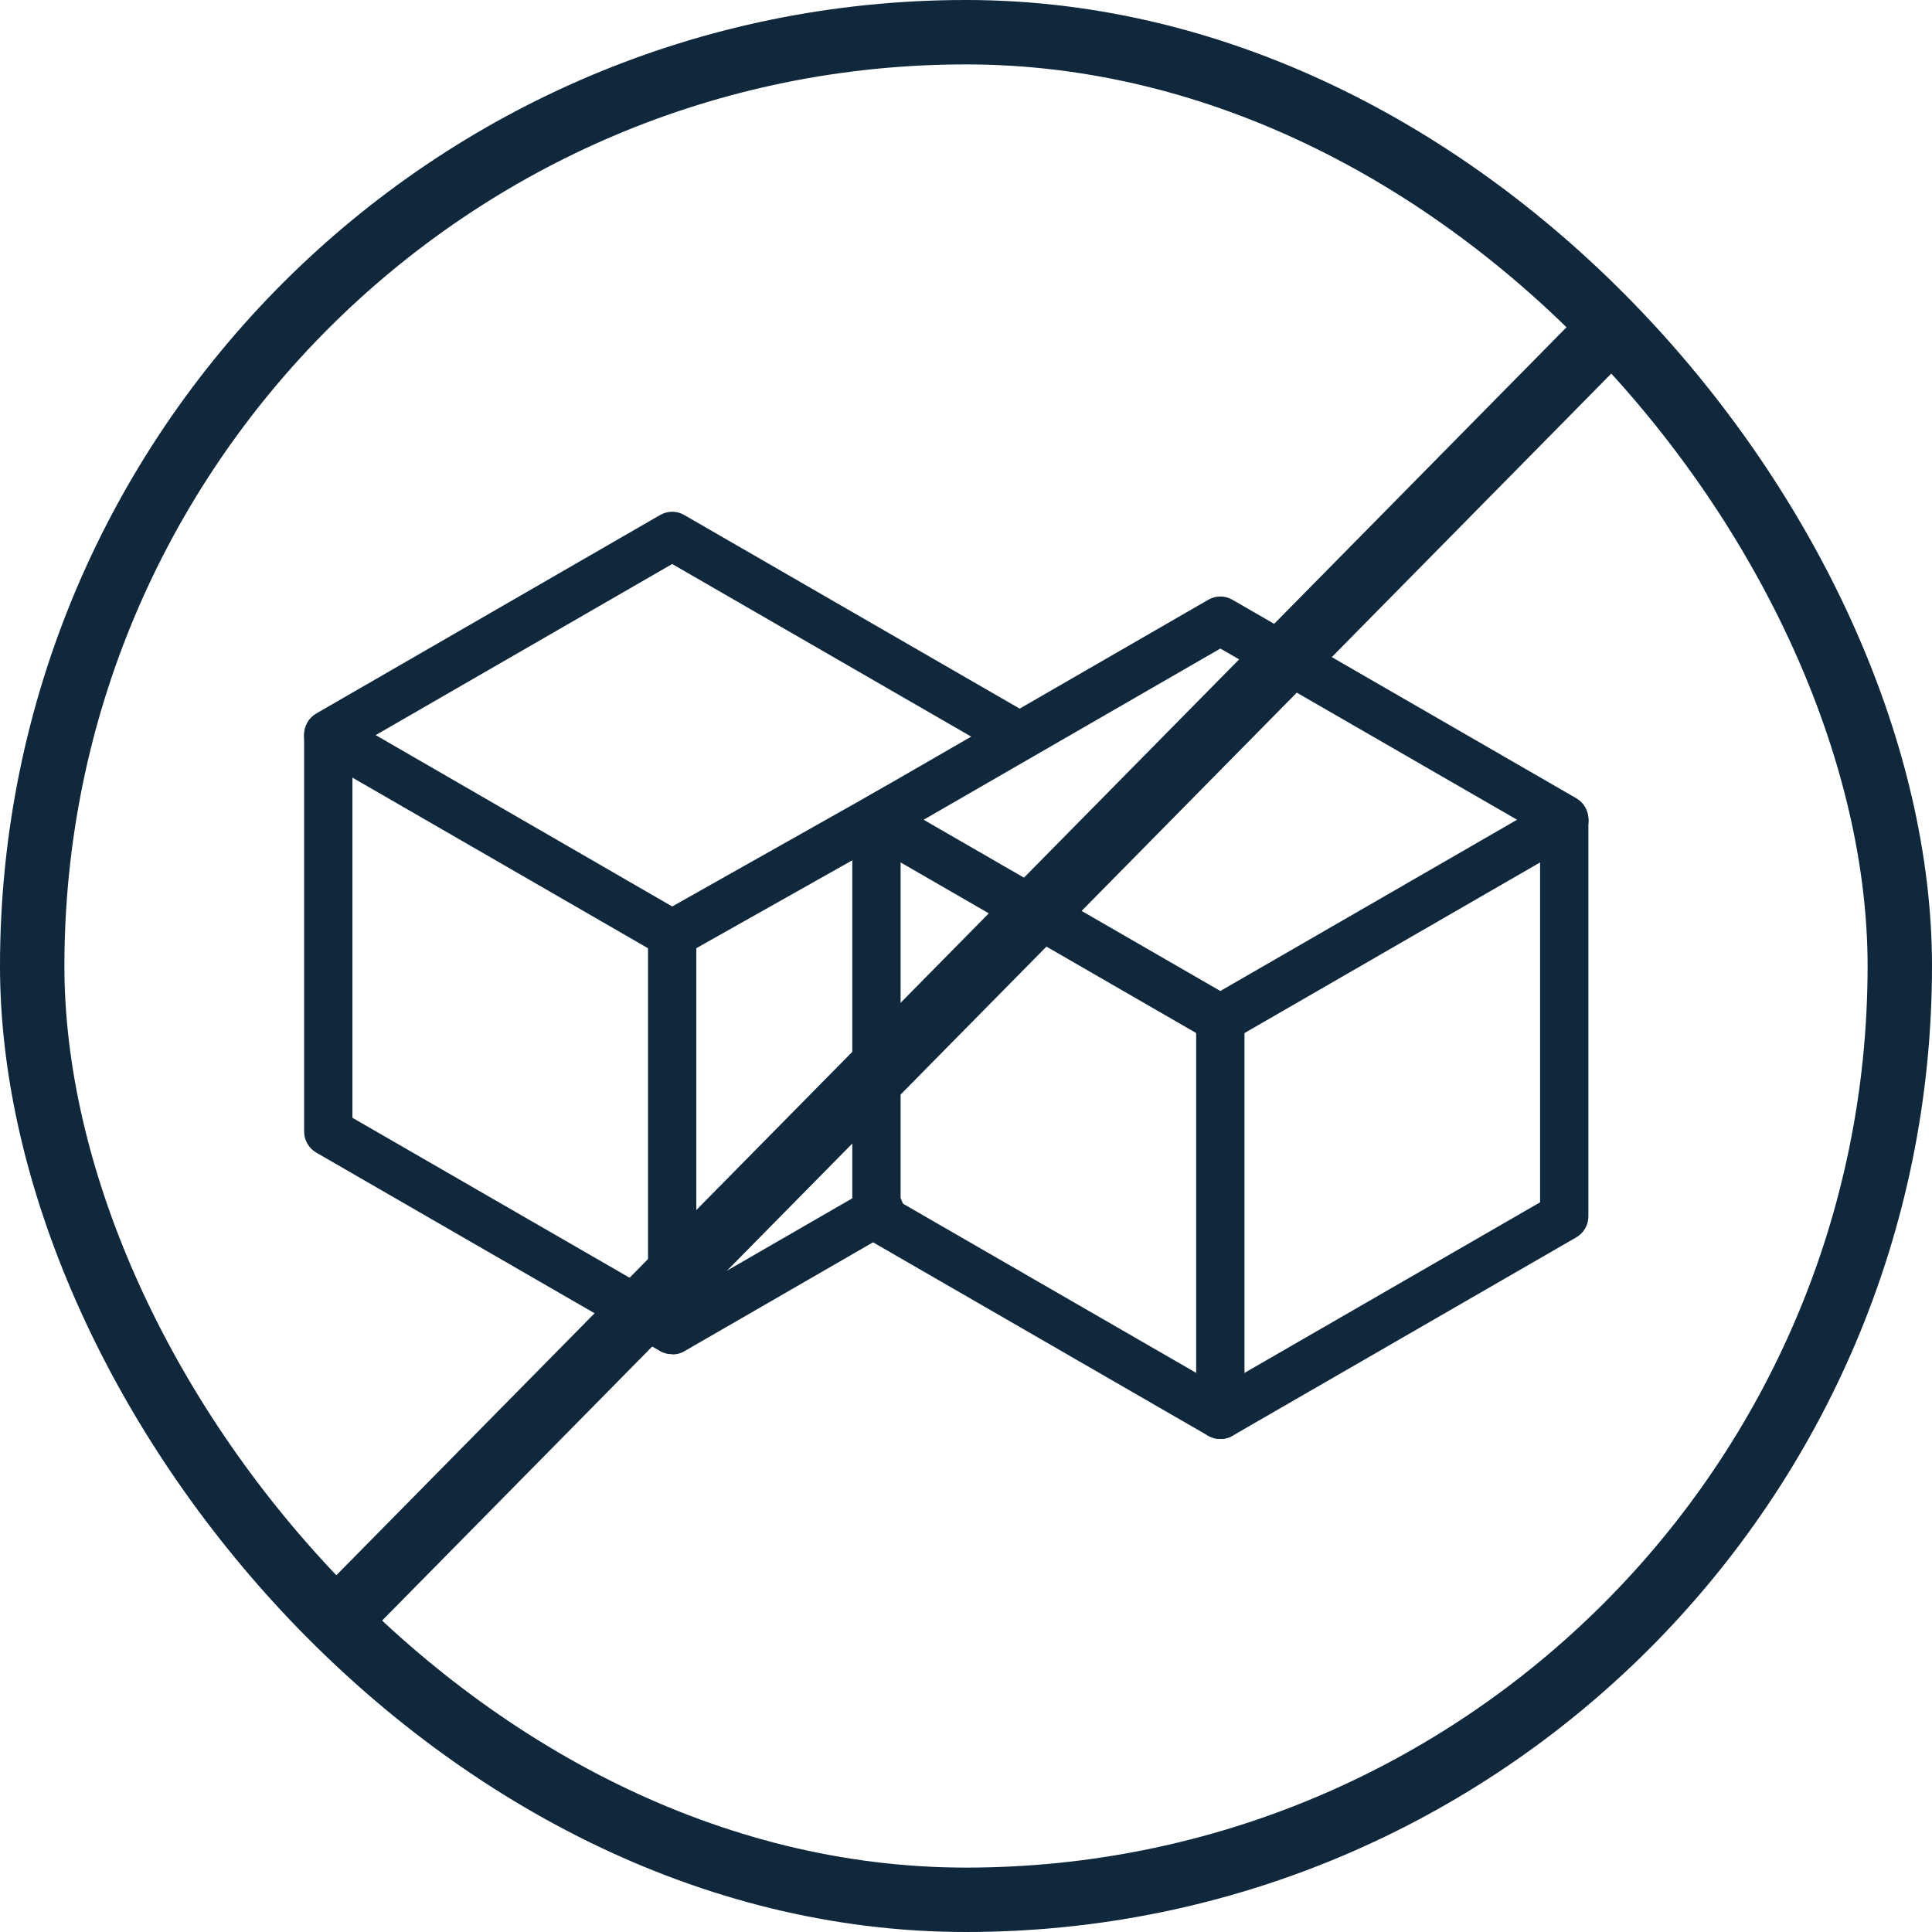
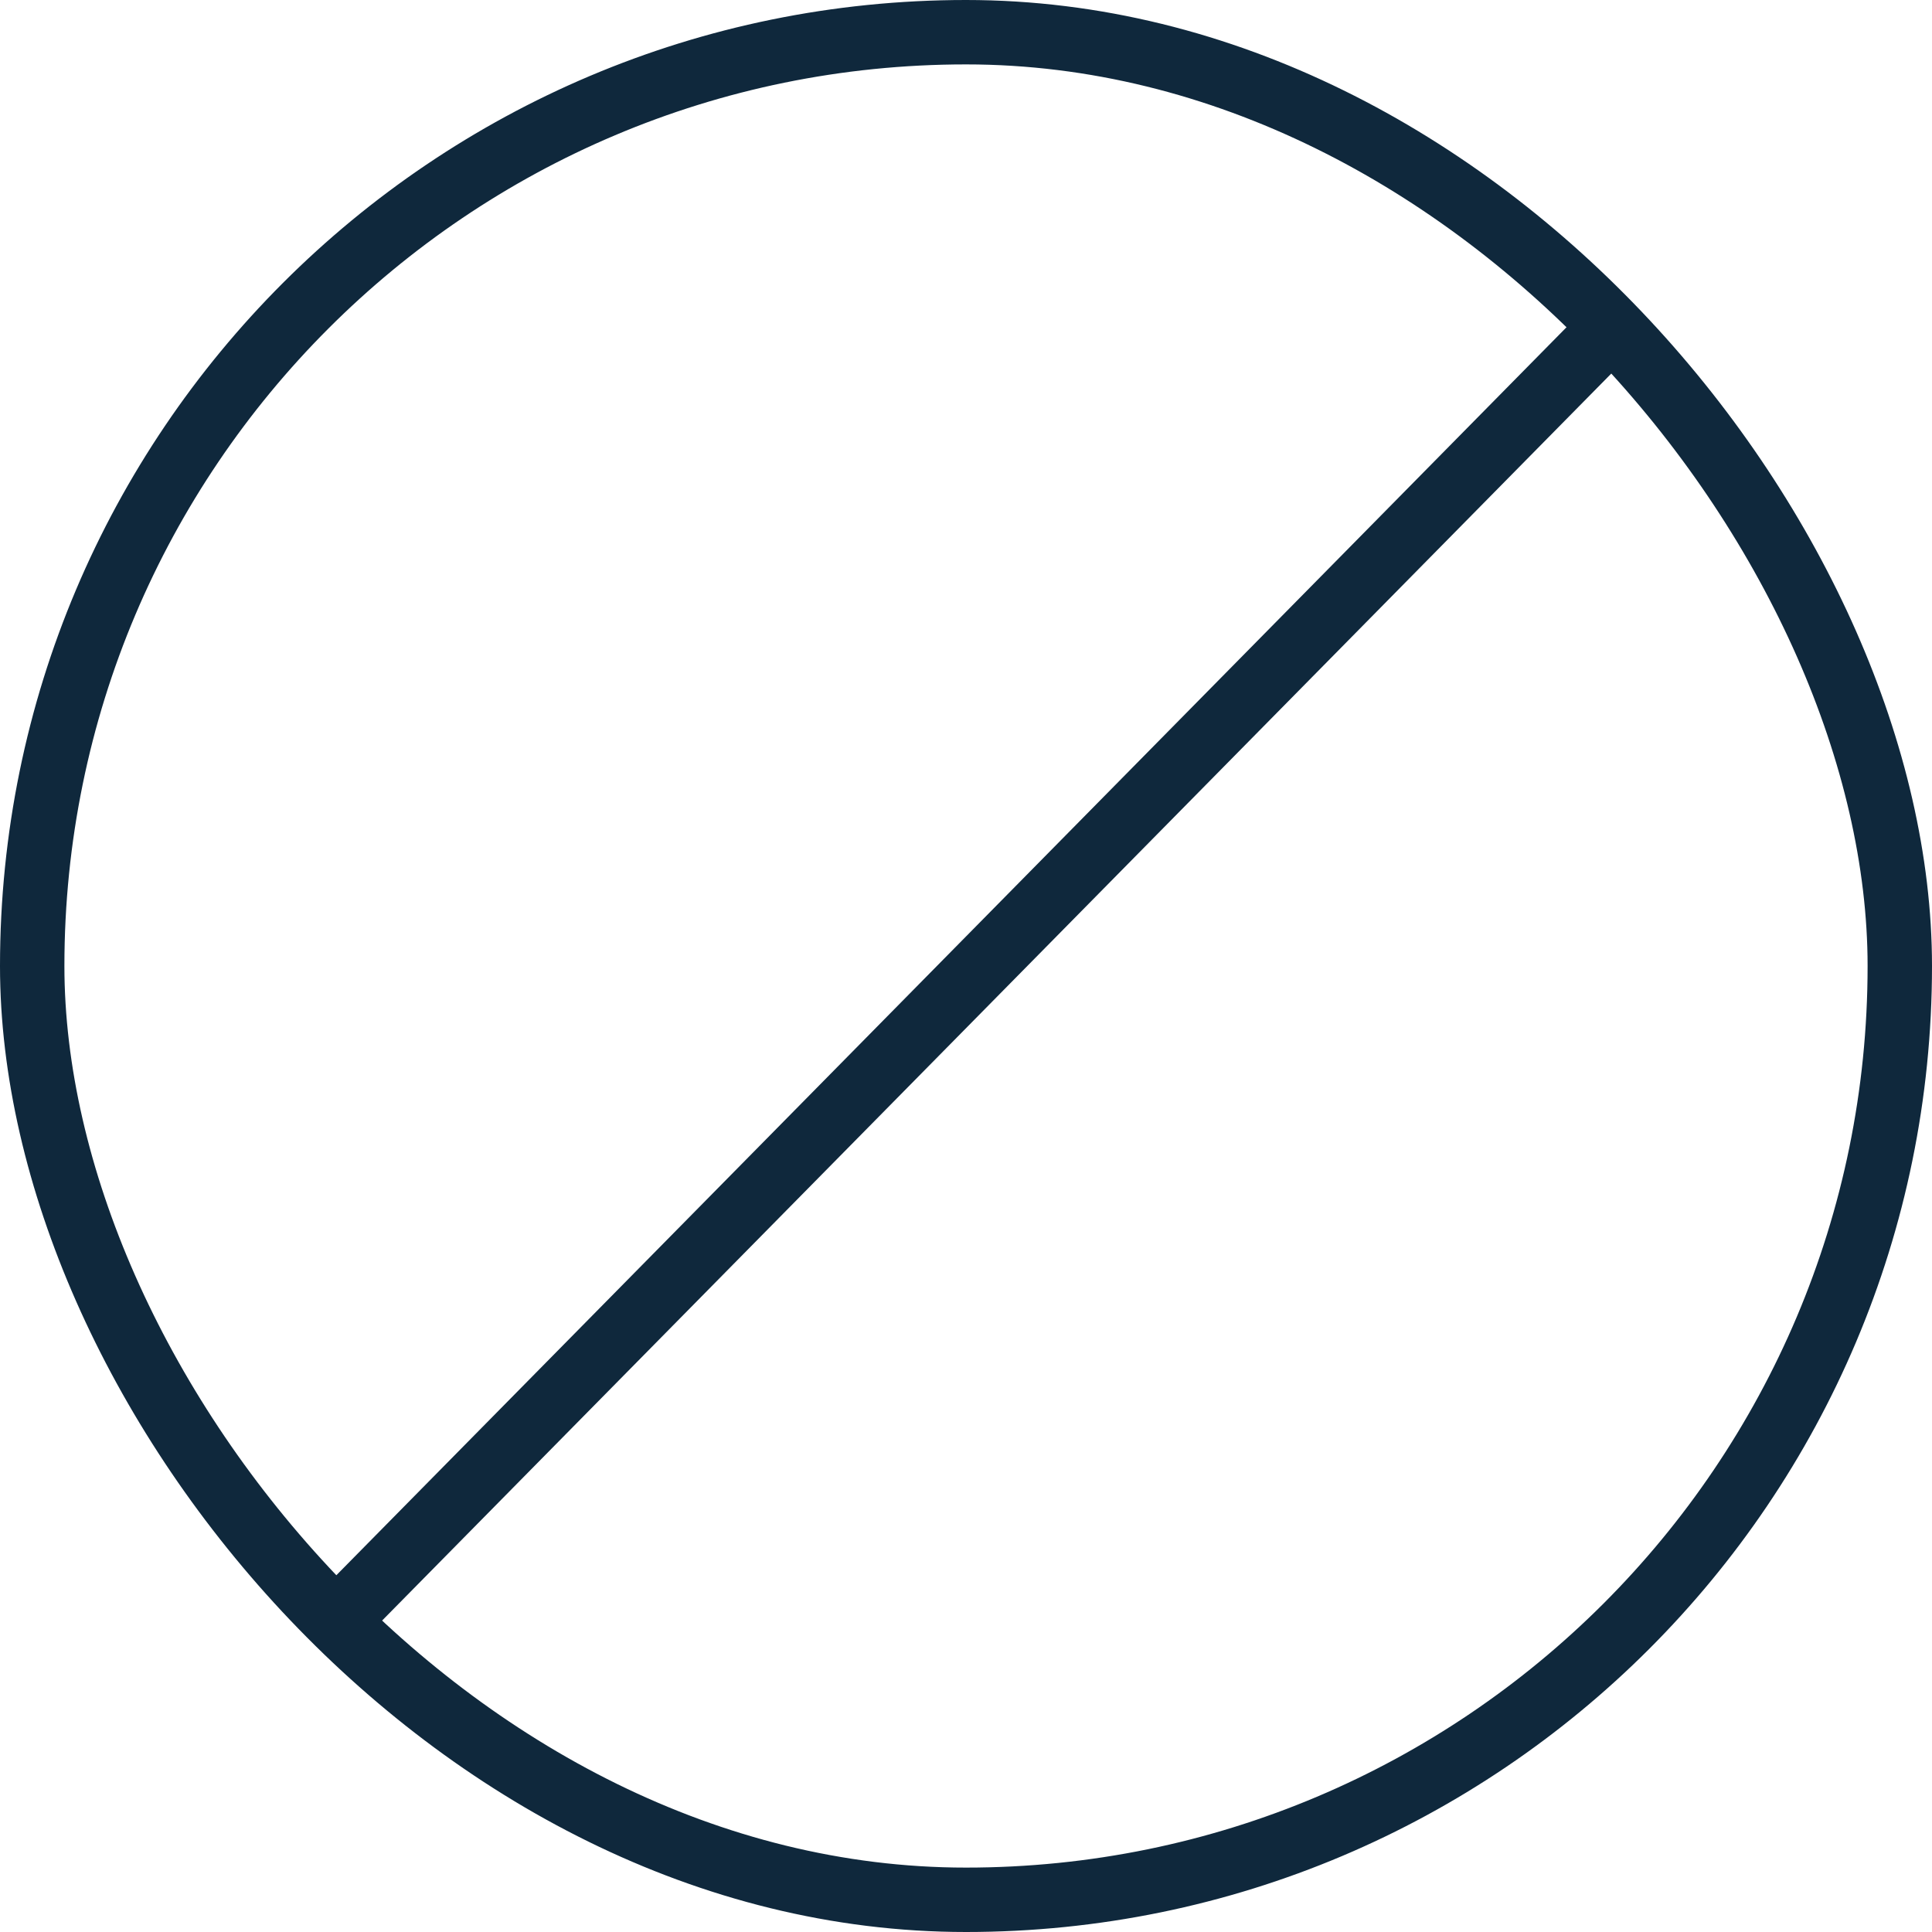
<svg xmlns="http://www.w3.org/2000/svg" fill="none" viewBox="0 0 60 60" height="60" width="60">
  <g clip-path="url(#clip0_739_21313)">
    <g clip-path="url(#clip1_739_21313)">
      <path fill="#0F283C" d="M20.875 42.056C20.748 42.056 20.613 42.026 20.5 41.959L9.82 35.794C9.588 35.659 9.445 35.411 9.445 35.141V22.811C9.445 22.541 9.588 22.294 9.82 22.159L20.5 15.994C20.733 15.859 21.018 15.859 21.25 15.994L31.93 22.159C32.29 22.369 32.41 22.826 32.208 23.186C31.998 23.546 31.54 23.666 31.18 23.464L20.875 17.516L10.945 23.246V34.714L20.875 40.444L26.943 36.941C27.303 36.731 27.76 36.859 27.97 37.219C28.18 37.579 28.053 38.036 27.693 38.246L21.25 41.966C21.138 42.034 21.003 42.064 20.875 42.064V42.056Z" />
      <path fill="#0F283C" d="M20.876 29.764C20.748 29.764 20.613 29.734 20.501 29.666L9.821 23.501C9.461 23.291 9.341 22.834 9.543 22.474C9.753 22.114 10.211 21.994 10.571 22.196L20.876 28.151L27.461 24.439C27.821 24.236 28.278 24.364 28.481 24.724C28.683 25.084 28.556 25.541 28.196 25.744L21.236 29.666C21.123 29.734 20.996 29.764 20.868 29.764H20.876Z" />
      <path fill="#0F283C" d="M20.875 42.049C20.462 42.049 20.125 41.711 20.125 41.299V29.014C20.125 28.601 20.462 28.264 20.875 28.264C21.288 28.264 21.625 28.601 21.625 29.014V41.299C21.625 41.711 21.288 42.049 20.875 42.049Z" />
      <path fill="#0F283C" d="M37.899 44.689C37.771 44.689 37.636 44.659 37.524 44.591L26.844 38.426C26.611 38.291 26.469 38.044 26.469 37.774V25.444C26.469 25.174 26.611 24.926 26.844 24.791L37.524 18.626C37.756 18.491 38.041 18.491 38.274 18.626L48.954 24.791C49.186 24.926 49.329 25.174 49.329 25.444V37.774C49.329 38.044 49.186 38.291 48.954 38.426L38.274 44.591C38.161 44.659 38.026 44.689 37.899 44.689ZM27.969 37.339L37.899 43.069L47.829 37.339V25.871L37.899 20.141L27.969 25.871V37.339Z" />
      <path fill="#0F283C" d="M37.899 32.397C37.772 32.397 37.637 32.367 37.524 32.299L26.844 26.134C26.484 25.924 26.364 25.466 26.567 25.107C26.777 24.747 27.234 24.627 27.594 24.829L37.899 30.776L48.204 24.829C48.564 24.619 49.022 24.747 49.232 25.107C49.442 25.466 49.314 25.924 48.954 26.134L38.274 32.299C38.162 32.367 38.027 32.397 37.899 32.397Z" />
      <path fill="#0F283C" d="M37.898 44.688C37.486 44.688 37.148 44.351 37.148 43.938V31.653C37.148 31.241 37.486 30.903 37.898 30.903C38.311 30.903 38.648 31.241 38.648 31.653V43.938C38.648 44.351 38.311 44.688 37.898 44.688Z" />
    </g>
    <path stroke-width="2" stroke="#0F283C" d="M-4 65L65 -5" />
  </g>
  <rect stroke-width="2" stroke="#0F283C" rx="29" height="58" width="58" y="1" x="1" />
  <defs>
    <clipPath id="clip0_739_21313">
      <rect fill="white" rx="30" height="60" width="60" />
    </clipPath>
    <clipPath id="clip1_739_21313">
-       <rect transform="translate(9.445 15.896)" fill="white" height="28.793" width="39.885" />
-     </clipPath>
+       </clipPath>
  </defs>
</svg>